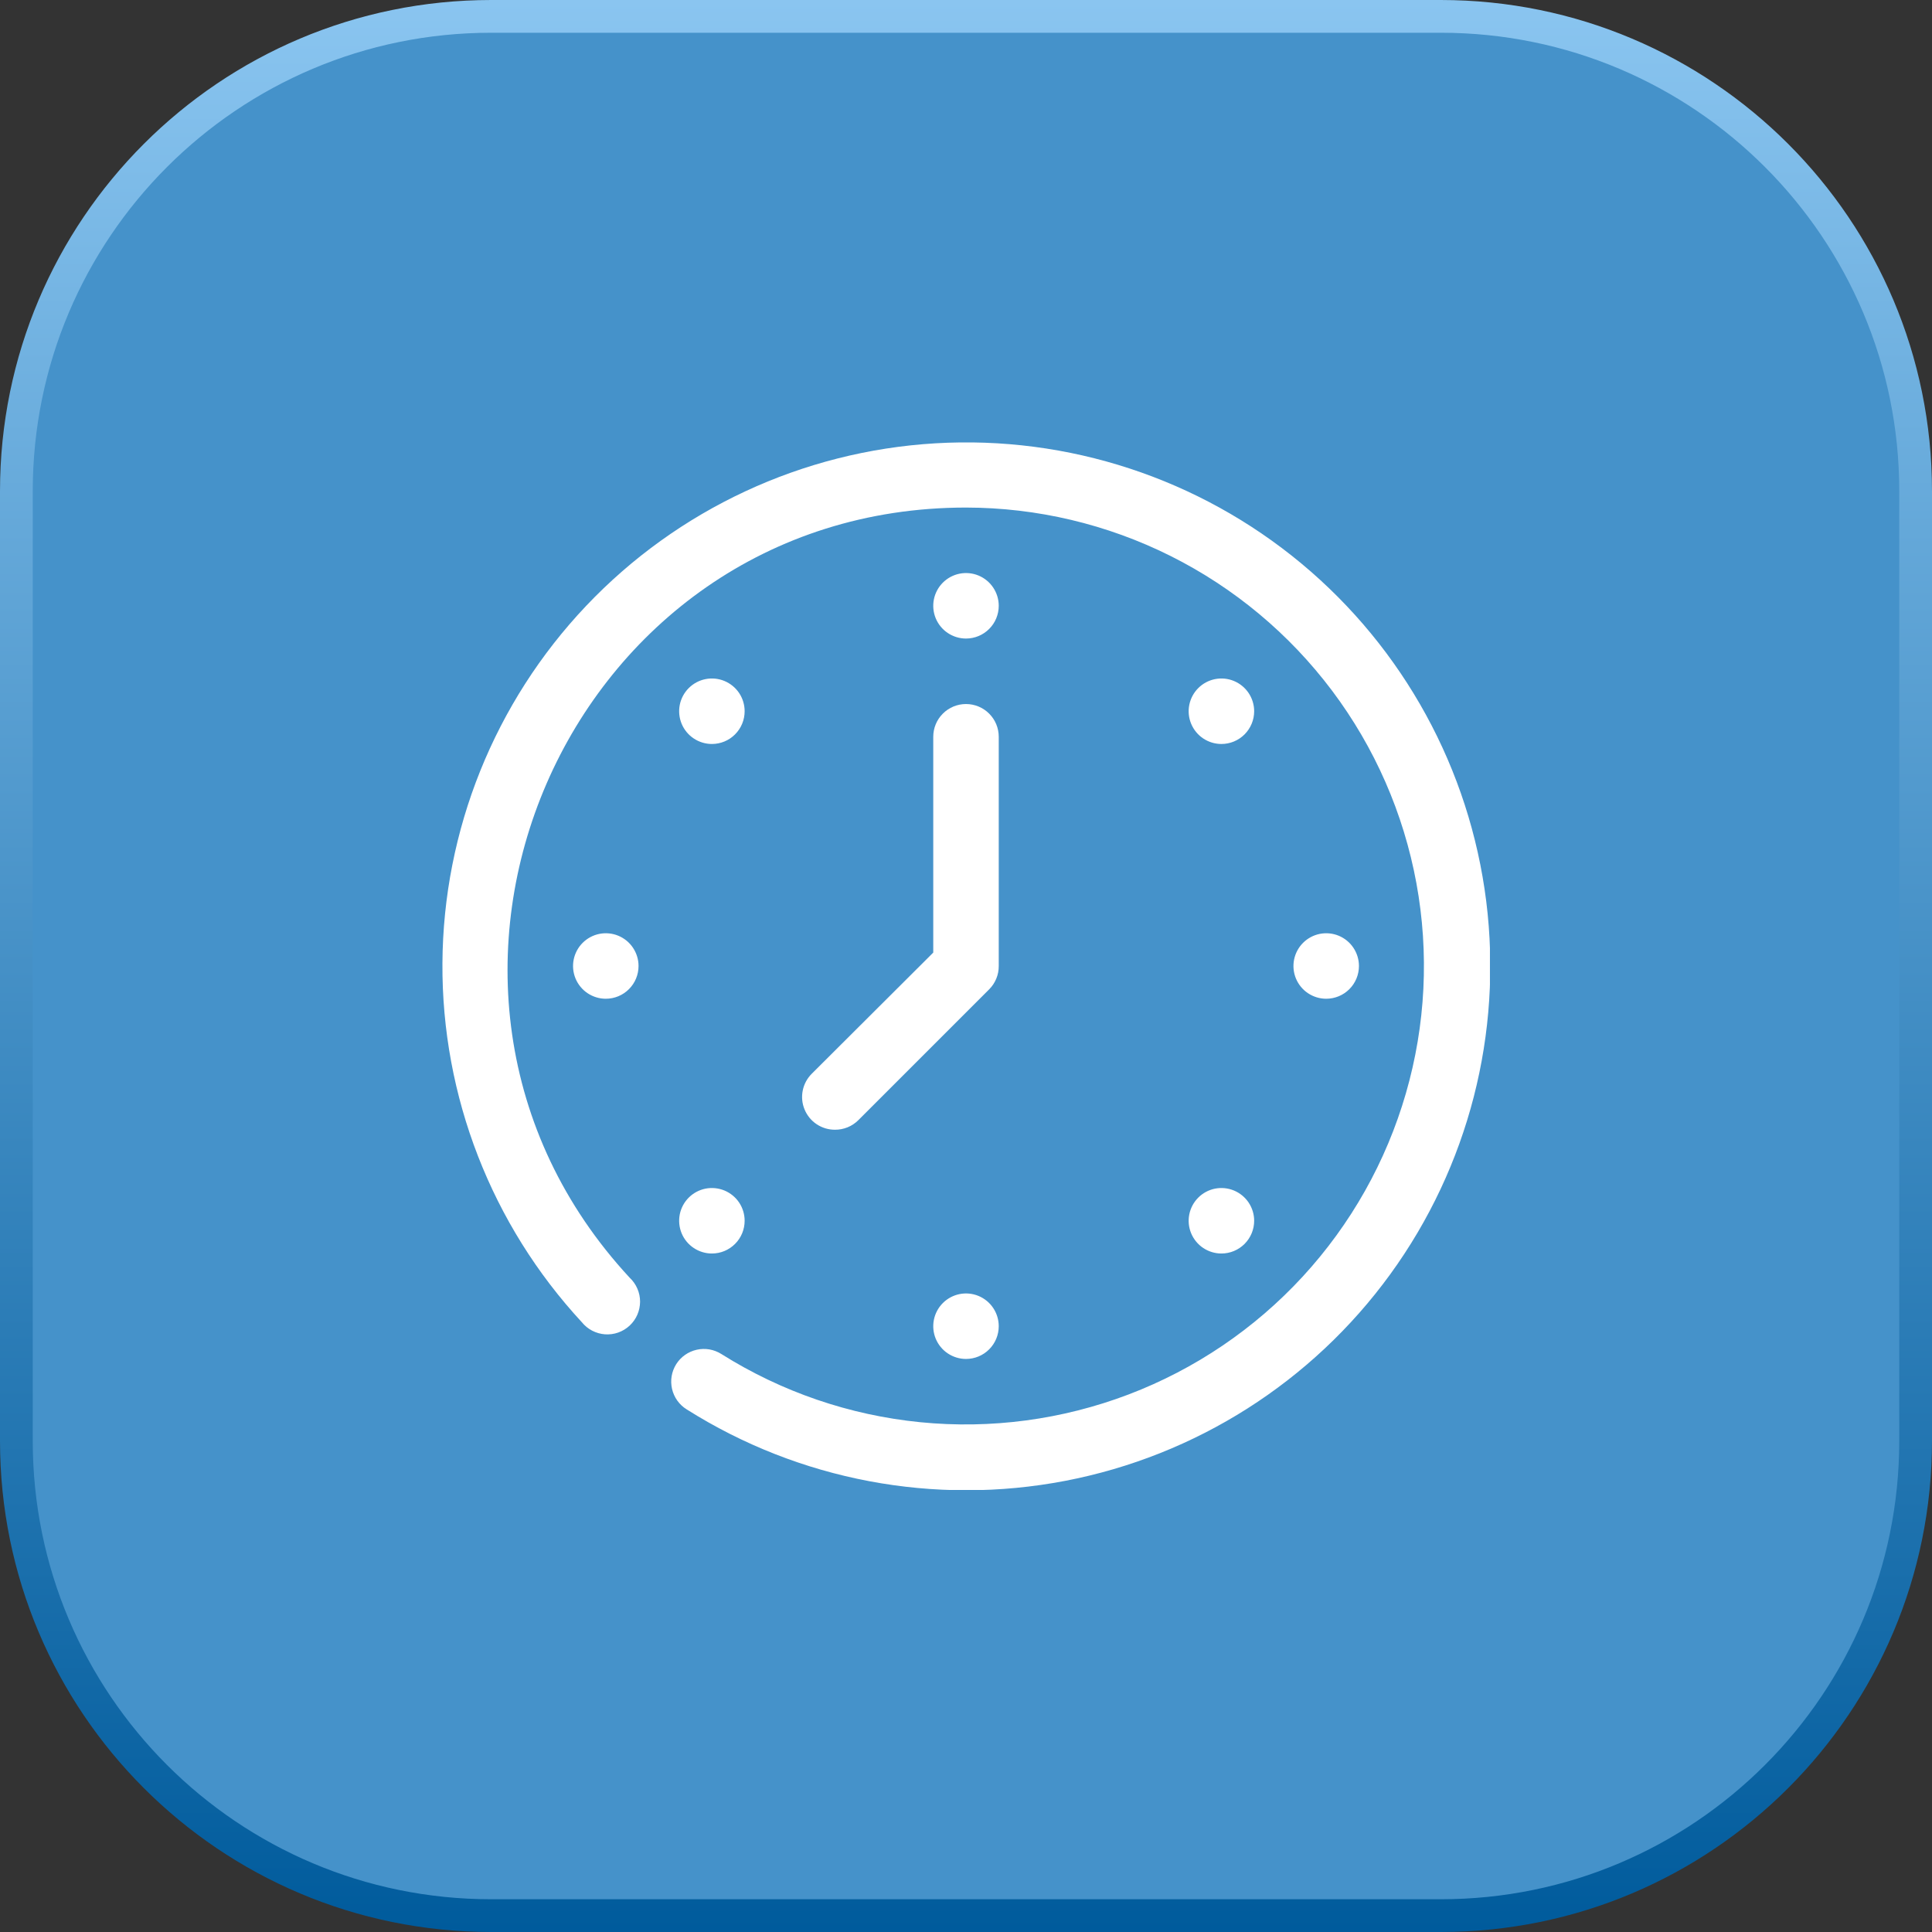
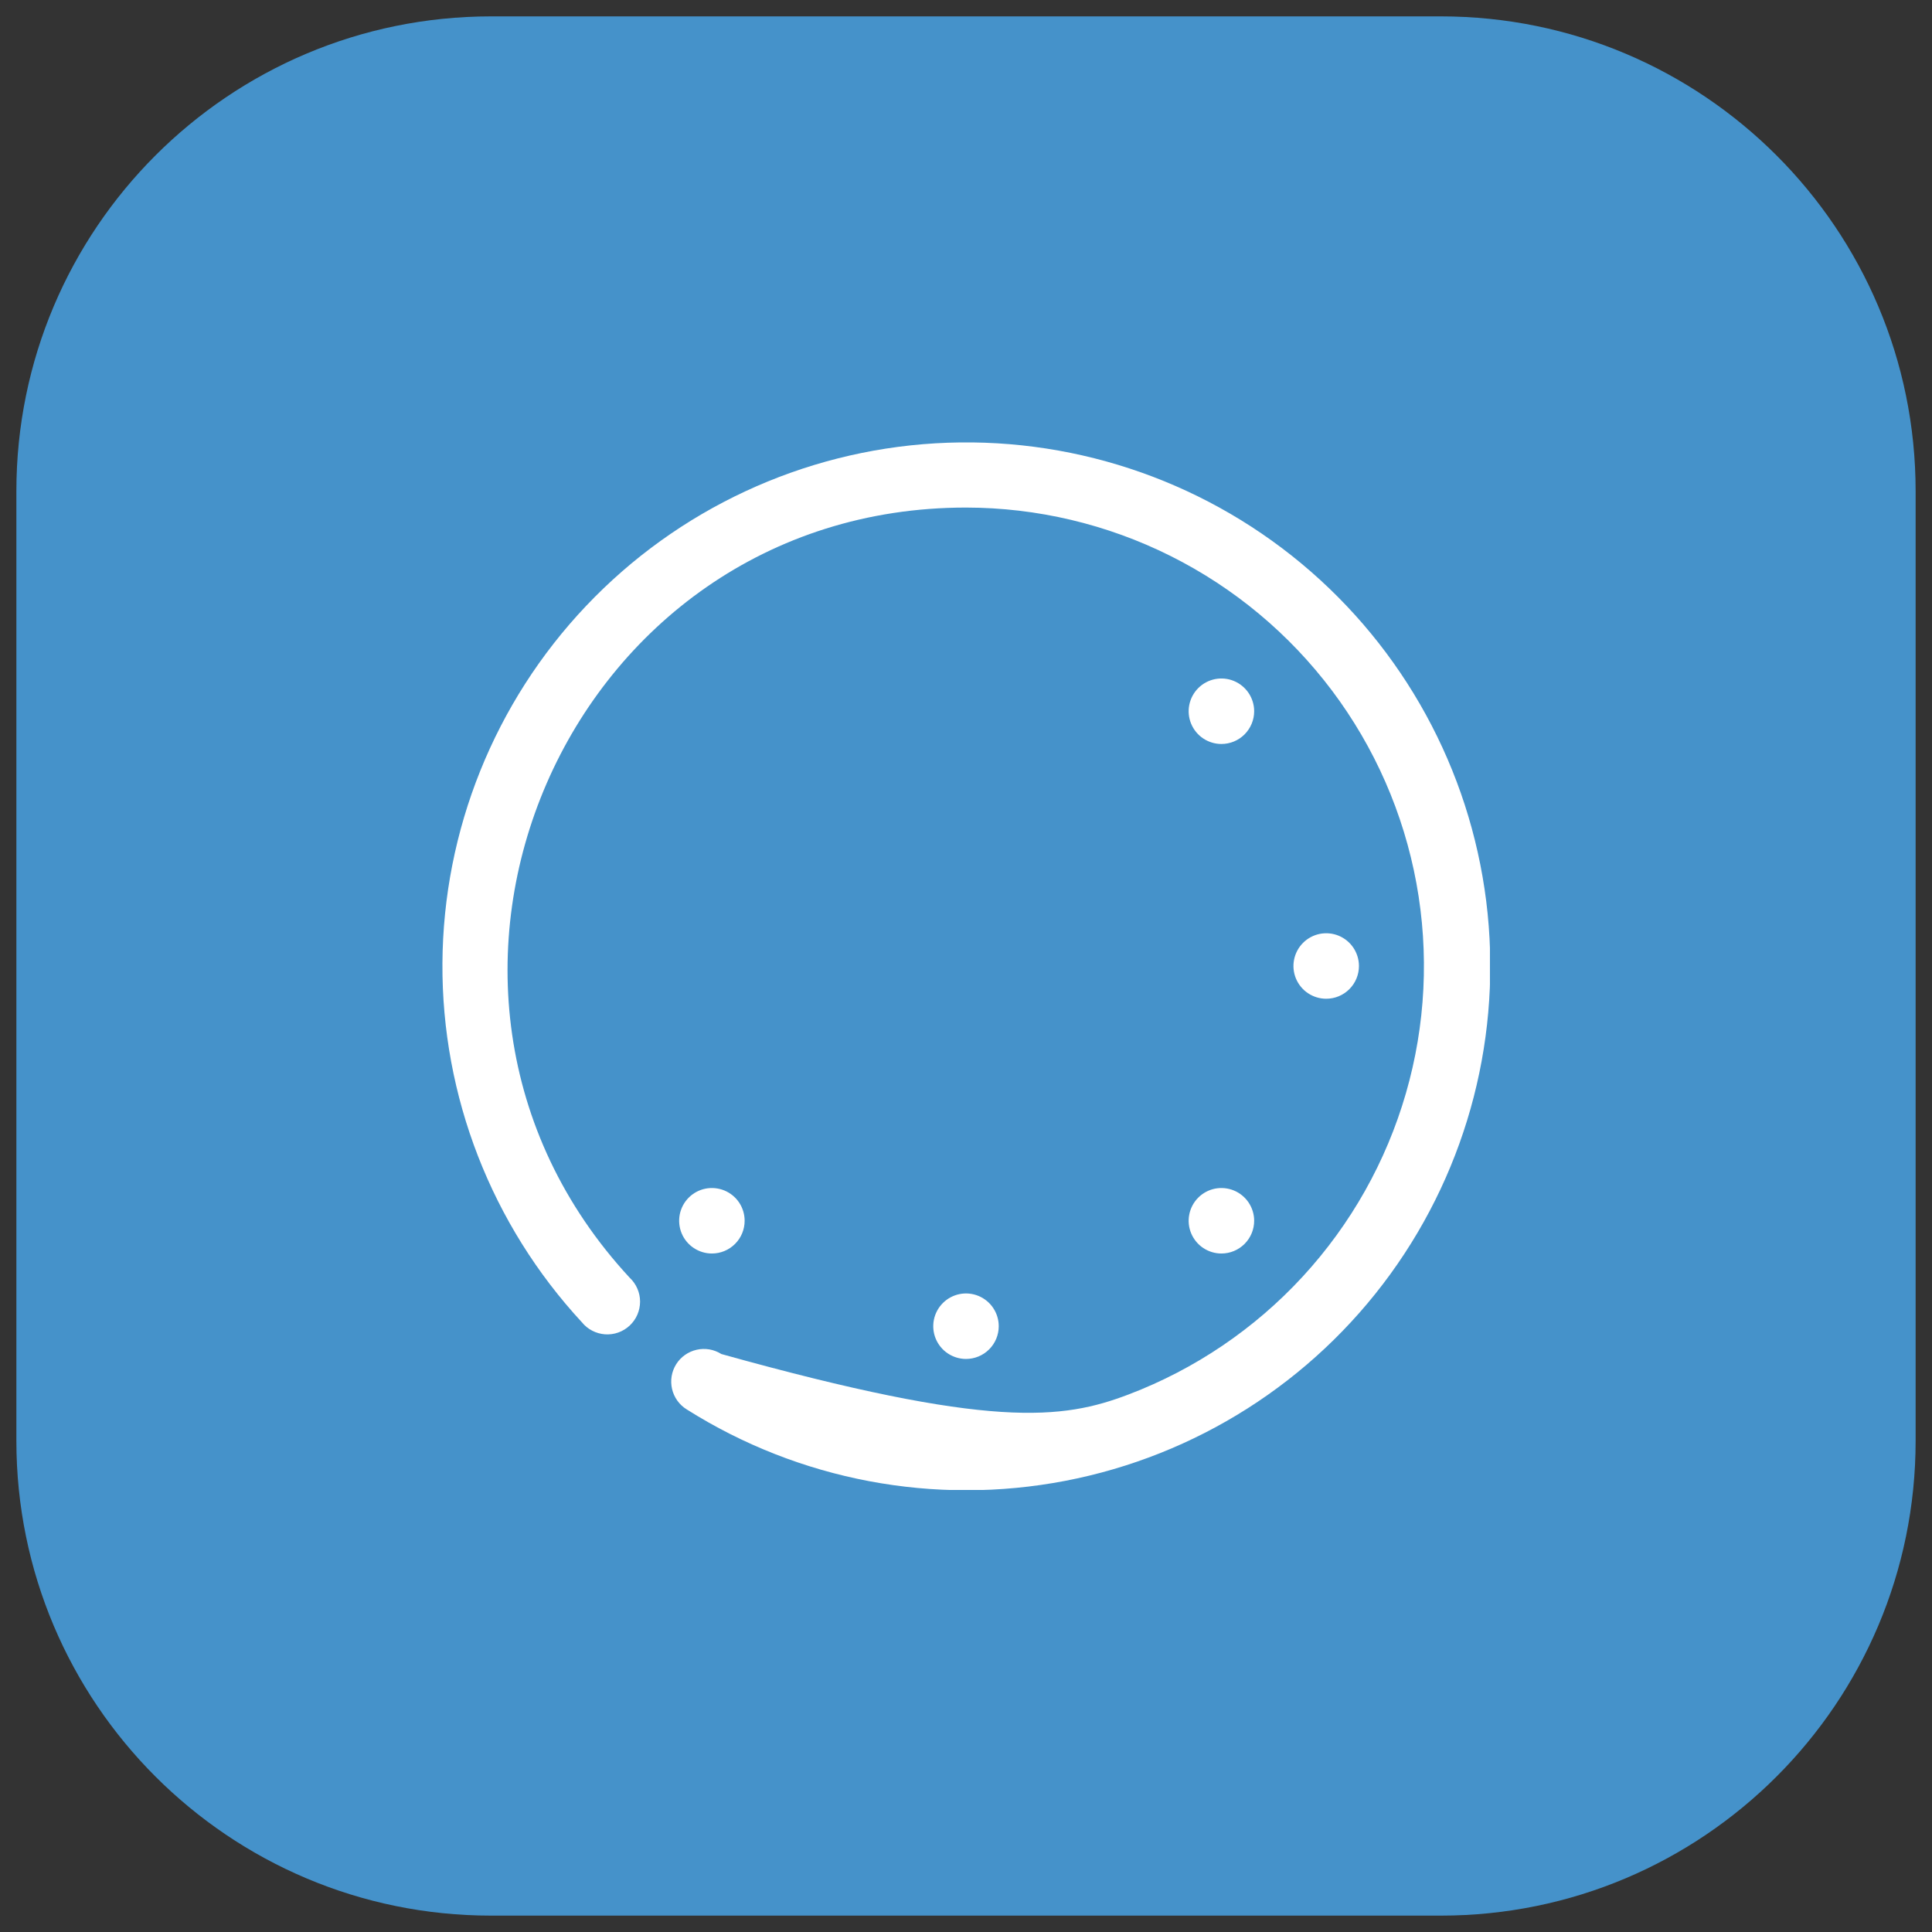
<svg xmlns="http://www.w3.org/2000/svg" width="59" height="59" viewBox="0 0 59 59" fill="none">
  <rect x="0" y="0" width="59" height="59" fill="#333333" stroke="none" />
  <path d="M15 0.5H44C52.008 0.5 58.5 6.992 58.5 15V44C58.5 52.008 52.008 58.5 44 58.5H15C6.992 58.5 0.5 52.008 0.5 44V15C0.5 6.992 6.992 0.5 15 0.5Z" fill="#4592CA" />
-   <path d="M15 0.5H44C52.008 0.5 58.5 6.992 58.5 15V44C58.5 52.008 52.008 58.5 44 58.5H15C6.992 58.5 0.5 52.008 0.5 44V15C0.5 6.992 6.992 0.5 15 0.5Z" stroke="url(#paint0_linear_182_879)" />
  <g clip-path="url(#clip0_182_879)">
-     <path d="M20.97 43.04C20.858 42.971 20.761 42.88 20.684 42.773C20.608 42.666 20.553 42.545 20.523 42.416C20.494 42.288 20.489 42.155 20.511 42.026C20.533 41.896 20.58 41.772 20.65 41.66C20.72 41.549 20.811 41.453 20.919 41.377C21.026 41.302 21.147 41.248 21.276 41.219C21.404 41.19 21.536 41.187 21.666 41.209C21.795 41.232 21.919 41.28 22.03 41.35C23.866 42.505 25.945 43.218 28.104 43.432C30.263 43.646 32.441 43.355 34.469 42.583C36.496 41.811 38.316 40.578 39.785 38.982C41.254 37.386 42.332 35.471 42.934 33.387C43.537 31.303 43.646 29.107 43.255 26.974C42.864 24.84 41.982 22.826 40.679 21.092C39.376 19.358 37.688 17.95 35.748 16.979C33.808 16.009 31.669 15.502 29.5 15.5C17.28 15.5 10.99 30.13 19.23 39.02C19.33 39.114 19.41 39.227 19.464 39.353C19.519 39.478 19.547 39.614 19.547 39.751C19.546 39.888 19.518 40.024 19.463 40.15C19.409 40.275 19.328 40.388 19.228 40.482C19.128 40.575 19.009 40.647 18.88 40.693C18.751 40.739 18.614 40.757 18.477 40.748C18.34 40.738 18.207 40.7 18.085 40.637C17.963 40.574 17.856 40.486 17.77 40.38C15.01 37.398 13.487 33.479 13.511 29.416C13.535 25.353 15.104 21.451 17.899 18.503C20.695 15.554 24.507 13.779 28.563 13.538C32.618 13.298 36.614 14.609 39.739 17.206C42.863 19.803 44.882 23.492 45.387 27.523C45.891 31.555 44.843 35.628 42.455 38.915C40.067 42.202 36.518 44.457 32.528 45.223C28.538 45.989 24.405 45.209 20.97 43.04Z" fill="white" />
-     <path d="M29.5 19.5C29.302 19.5 29.109 19.441 28.944 19.331C28.78 19.222 28.652 19.065 28.576 18.883C28.5 18.7 28.481 18.499 28.519 18.305C28.558 18.111 28.653 17.933 28.793 17.793C28.933 17.653 29.111 17.558 29.305 17.519C29.499 17.481 29.7 17.5 29.883 17.576C30.065 17.652 30.222 17.78 30.331 17.944C30.441 18.109 30.5 18.302 30.5 18.5C30.5 18.765 30.395 19.02 30.207 19.207C30.02 19.395 29.765 19.5 29.5 19.5Z" fill="white" />
+     <path d="M20.97 43.04C20.858 42.971 20.761 42.88 20.684 42.773C20.608 42.666 20.553 42.545 20.523 42.416C20.494 42.288 20.489 42.155 20.511 42.026C20.533 41.896 20.58 41.772 20.65 41.66C20.72 41.549 20.811 41.453 20.919 41.377C21.026 41.302 21.147 41.248 21.276 41.219C21.404 41.19 21.536 41.187 21.666 41.209C21.795 41.232 21.919 41.28 22.03 41.35C30.263 43.646 32.441 43.355 34.469 42.583C36.496 41.811 38.316 40.578 39.785 38.982C41.254 37.386 42.332 35.471 42.934 33.387C43.537 31.303 43.646 29.107 43.255 26.974C42.864 24.84 41.982 22.826 40.679 21.092C39.376 19.358 37.688 17.95 35.748 16.979C33.808 16.009 31.669 15.502 29.5 15.5C17.28 15.5 10.99 30.13 19.23 39.02C19.33 39.114 19.41 39.227 19.464 39.353C19.519 39.478 19.547 39.614 19.547 39.751C19.546 39.888 19.518 40.024 19.463 40.15C19.409 40.275 19.328 40.388 19.228 40.482C19.128 40.575 19.009 40.647 18.88 40.693C18.751 40.739 18.614 40.757 18.477 40.748C18.34 40.738 18.207 40.7 18.085 40.637C17.963 40.574 17.856 40.486 17.77 40.38C15.01 37.398 13.487 33.479 13.511 29.416C13.535 25.353 15.104 21.451 17.899 18.503C20.695 15.554 24.507 13.779 28.563 13.538C32.618 13.298 36.614 14.609 39.739 17.206C42.863 19.803 44.882 23.492 45.387 27.523C45.891 31.555 44.843 35.628 42.455 38.915C40.067 42.202 36.518 44.457 32.528 45.223C28.538 45.989 24.405 45.209 20.97 43.04Z" fill="white" />
    <path d="M37.3 22.72C37.102 22.72 36.909 22.661 36.744 22.551C36.58 22.442 36.452 22.285 36.376 22.103C36.3 21.92 36.28 21.719 36.319 21.525C36.358 21.331 36.453 21.153 36.593 21.013C36.733 20.873 36.911 20.778 37.105 20.739C37.299 20.701 37.5 20.72 37.682 20.796C37.865 20.872 38.021 21 38.131 21.164C38.241 21.329 38.3 21.522 38.3 21.72C38.3 21.985 38.194 22.239 38.007 22.427C37.819 22.615 37.565 22.72 37.3 22.72Z" fill="white" />
    <path d="M40.5 30.5C40.302 30.5 40.109 30.441 39.944 30.331C39.78 30.222 39.652 30.065 39.576 29.883C39.5 29.7 39.481 29.499 39.519 29.305C39.558 29.111 39.653 28.933 39.793 28.793C39.933 28.653 40.111 28.558 40.305 28.519C40.499 28.481 40.7 28.5 40.883 28.576C41.065 28.652 41.222 28.78 41.331 28.944C41.441 29.109 41.5 29.302 41.5 29.5C41.5 29.765 41.395 30.02 41.207 30.207C41.02 30.395 40.765 30.5 40.5 30.5Z" fill="white" />
    <path d="M37.3 38.28C37.102 38.28 36.909 38.221 36.744 38.111C36.58 38.002 36.452 37.845 36.376 37.663C36.3 37.48 36.28 37.279 36.319 37.085C36.358 36.891 36.453 36.713 36.593 36.573C36.733 36.433 36.911 36.338 37.105 36.299C37.299 36.261 37.5 36.281 37.682 36.356C37.865 36.432 38.021 36.56 38.131 36.724C38.241 36.889 38.3 37.082 38.3 37.28C38.3 37.545 38.194 37.8 38.007 37.987C37.819 38.175 37.565 38.28 37.3 38.28Z" fill="white" />
    <path d="M29.5 41.5C29.302 41.5 29.109 41.441 28.944 41.331C28.78 41.222 28.652 41.065 28.576 40.883C28.5 40.7 28.481 40.499 28.519 40.305C28.558 40.111 28.653 39.933 28.793 39.793C28.933 39.653 29.111 39.558 29.305 39.519C29.499 39.481 29.7 39.5 29.883 39.576C30.065 39.652 30.222 39.78 30.331 39.944C30.441 40.109 30.5 40.302 30.5 40.5C30.5 40.765 30.395 41.02 30.207 41.207C30.02 41.395 29.765 41.5 29.5 41.5Z" fill="white" />
    <path d="M21.74 38.28C21.543 38.28 21.349 38.221 21.185 38.111C21.02 38.002 20.892 37.845 20.816 37.663C20.741 37.48 20.721 37.279 20.759 37.085C20.798 36.891 20.893 36.713 21.033 36.573C21.173 36.433 21.351 36.338 21.545 36.299C21.739 36.261 21.94 36.281 22.123 36.356C22.306 36.432 22.462 36.56 22.572 36.724C22.682 36.889 22.74 37.082 22.74 37.28C22.74 37.545 22.635 37.8 22.447 37.987C22.26 38.175 22.006 38.28 21.74 38.28Z" fill="white" />
-     <path d="M18.5 30.5C18.302 30.5 18.109 30.441 17.944 30.331C17.78 30.222 17.652 30.065 17.576 29.883C17.5 29.7 17.481 29.499 17.519 29.305C17.558 29.111 17.653 28.933 17.793 28.793C17.933 28.653 18.111 28.558 18.305 28.519C18.499 28.481 18.7 28.5 18.883 28.576C19.065 28.652 19.222 28.78 19.331 28.944C19.441 29.109 19.5 29.302 19.5 29.5C19.5 29.765 19.395 30.02 19.207 30.207C19.02 30.395 18.765 30.5 18.5 30.5Z" fill="white" />
-     <path d="M21.74 22.72C21.543 22.72 21.349 22.661 21.185 22.551C21.02 22.442 20.892 22.285 20.816 22.103C20.741 21.92 20.721 21.719 20.759 21.525C20.798 21.331 20.893 21.153 21.033 21.013C21.173 20.873 21.351 20.778 21.545 20.739C21.739 20.701 21.94 20.72 22.123 20.796C22.306 20.872 22.462 21 22.572 21.164C22.682 21.329 22.74 21.522 22.74 21.72C22.74 21.985 22.635 22.239 22.447 22.427C22.26 22.615 22.006 22.72 21.74 22.72Z" fill="white" />
-     <path d="M25.5 34.5C25.301 34.501 25.107 34.443 24.941 34.333C24.776 34.224 24.647 34.067 24.571 33.883C24.494 33.7 24.475 33.498 24.514 33.303C24.553 33.109 24.649 32.93 24.79 32.79L28.5 29.09V22.5C28.5 22.235 28.605 21.98 28.793 21.793C28.98 21.605 29.235 21.5 29.5 21.5C29.765 21.5 30.02 21.605 30.207 21.793C30.395 21.98 30.5 22.235 30.5 22.5V29.5C30.501 29.632 30.476 29.762 30.426 29.884C30.376 30.006 30.303 30.117 30.21 30.21L26.21 34.21C26.116 34.303 26.006 34.376 25.884 34.426C25.762 34.475 25.632 34.501 25.5 34.5Z" fill="white" />
  </g>
  <defs>
    <linearGradient id="paint0_linear_182_879" x1="29.5" y1="0" x2="29.5" y2="59" gradientUnits="userSpaceOnUse">
      <stop stop-color="#8AC5F0" />
      <stop offset="1" stop-color="#005B9C" />
    </linearGradient>
    <clipPath id="clip0_182_879">
      <rect width="32" height="32" fill="white" transform="translate(13.5 13.5)" />
    </clipPath>
  </defs>
</svg>